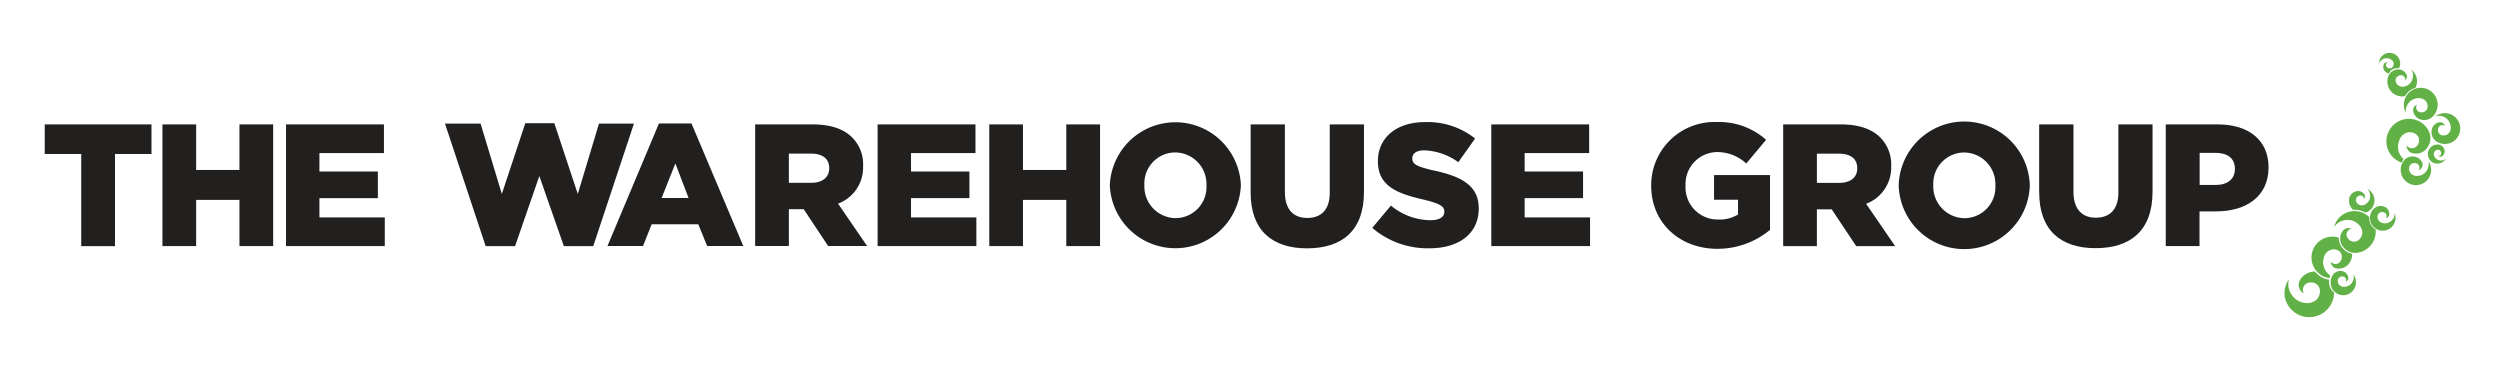
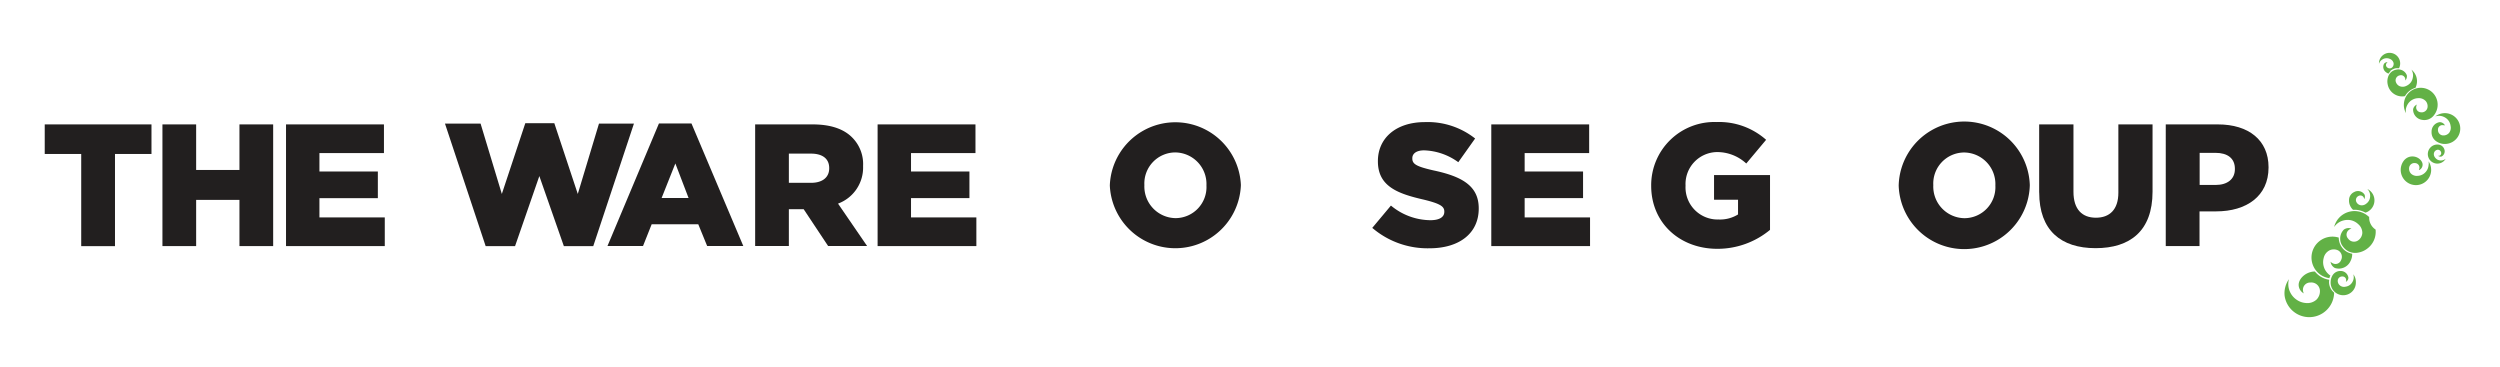
<svg xmlns="http://www.w3.org/2000/svg" viewBox="0 0 422 62">
  <defs>
    <style>.cls-1{fill:#221f1f;}.cls-2{fill:#62b146;}</style>
  </defs>
  <title>TWG-logo-new</title>
  <g id="Layer_1" data-name="Layer 1">
    <polygon class="cls-1" points="13.71 25.99 7.55 25.99 7.55 21 25.57 21 25.57 25.99 19.41 25.99 19.41 41.55 13.71 41.55 13.71 25.99" />
    <polygon class="cls-1" points="27.42 21 33.11 21 33.11 28.69 40.42 28.69 40.42 21 46.11 21 46.11 41.54 40.42 41.54 40.42 33.74 33.11 33.74 33.11 41.54 27.42 41.54 27.42 21" />
    <polygon class="cls-1" points="48.28 21 64.81 21 64.81 25.84 53.92 25.84 53.92 28.95 63.78 28.95 63.78 33.45 53.92 33.45 53.92 36.7 64.95 36.7 64.95 41.54 48.28 41.54 48.28 21" />
    <polygon class="cls-1" points="88.67 20.8 84.71 32.74 81.12 20.86 75.11 20.86 81.98 41.55 86.94 41.55 91.04 29.72 95.18 41.55 100.14 41.55 107.01 20.86 101.11 20.86 97.53 32.74 93.57 20.8 88.67 20.8" />
    <path class="cls-1" d="M116.23,33.42,114,27.59l-2.32,5.83Zm-5-12.58h5.49l8.75,20.69h-6.1l-1.5-3.67H110l-1.46,3.67h-6Z" />
    <path class="cls-1" d="M136.92,30.86c1.93,0,3.05-.94,3.05-2.44v-.05c0-1.62-1.18-2.44-3.08-2.44h-3.73v4.93ZM127.47,21h9.71c3.14,0,5.31.82,6.69,2.23A6.34,6.34,0,0,1,145.69,28v.06a6.49,6.49,0,0,1-4.23,6.31l4.91,7.16h-6.58l-4.13-6.22h-2.5v6.22h-5.69Z" />
    <polygon class="cls-1" points="148.14 21 164.66 21 164.66 25.84 153.78 25.84 153.78 28.95 163.64 28.95 163.64 33.44 153.78 33.44 153.78 36.7 164.81 36.7 164.81 41.54 148.14 41.54 148.14 21" />
-     <polygon class="cls-1" points="166.99 21 172.68 21 172.68 28.69 179.99 28.69 179.99 21 185.69 21 185.69 41.54 179.99 41.54 179.99 33.74 172.68 33.74 172.68 41.54 166.99 41.54 166.99 21" />
    <path class="cls-1" d="M209.46,31.21v.06a11.07,11.07,0,0,1-22.12.06v-.06a11.07,11.07,0,0,1,22.12-.06Zm-5.81.12v-.06a5.33,5.33,0,0,0-5.28-5.54,5.24,5.24,0,0,0-5.2,5.48v.06a5.34,5.34,0,0,0,5.26,5.55A5.24,5.24,0,0,0,203.65,31.33Z" />
-     <path class="cls-1" d="M211.11,32.53V21h5.78V32.42c0,3,1.5,4.37,3.79,4.37s3.78-1.35,3.78-4.23V21h5.78V32.39c0,6.63-3.78,9.53-9.62,9.53s-9.51-3-9.51-9.39" />
    <path class="cls-1" d="M231.62,38.49l3.17-3.79a10.53,10.53,0,0,0,6.66,2.47c1.53,0,2.35-.53,2.35-1.41V35.7c0-.85-.68-1.32-3.46-2-4.38-1-7.75-2.23-7.75-6.46v-.06c0-3.82,3-6.57,7.95-6.57A12.93,12.93,0,0,1,249,23.38l-2.84,4a10.34,10.34,0,0,0-5.76-2c-1.38,0-2,.59-2,1.32v.06c0,.94.71,1.35,3.55,2,4.72,1,7.66,2.55,7.66,6.4v.05c0,4.2-3.32,6.7-8.3,6.7a14.34,14.34,0,0,1-9.63-3.41" />
    <polygon class="cls-1" points="251.73 21 268.25 21 268.25 25.84 257.36 25.84 257.36 28.95 267.22 28.95 267.22 33.44 257.36 33.44 257.36 36.7 268.4 36.7 268.4 41.54 251.73 41.54 251.73 21" />
    <path class="cls-2" d="M408,17.64a1.11,1.11,0,0,0-.67.81,1.76,1.76,0,0,0,1.52,1.78,2,2,0,0,0,1.08-.09,2.06,2.06,0,0,0,.89-.65,2.85,2.85,0,1,0-5-2.32,2.89,2.89,0,0,0,.31,1.93,2.22,2.22,0,0,1,0-.77,2.29,2.29,0,0,1,.28-.71,2.13,2.13,0,0,1,1.83-1.05,1.55,1.55,0,0,1,1.24.51,1.34,1.34,0,0,1,.28,1.09,1,1,0,0,1-1.16.78.82.82,0,0,1-.73-1,.7.7,0,0,1,.13-.33" />
    <path class="cls-2" d="M411.58,26.32a.61.61,0,0,0,.59.08,1,1,0,0,0,.41-1.26,1.14,1.14,0,0,0-.37-.49,1.16,1.16,0,0,0-.57-.24,1.61,1.61,0,1,0,.36,3.1,1.56,1.56,0,0,0,.83-.72,1,1,0,0,1-.37.22,1.2,1.2,0,0,1-.42.08,1.29,1.29,0,0,1-.58-.13,1.32,1.32,0,0,1-.47-.44.87.87,0,0,1-.12-.75.76.76,0,0,1,.45-.46.55.55,0,0,1,.71.33.47.47,0,0,1-.26.65.63.63,0,0,1-.19,0" />
    <path class="cls-2" d="M408.39,28.69a1,1,0,0,0,.54-.79c.08-.64-.6-1.38-1.5-1.48a1.85,1.85,0,0,0-1,.16,1.9,1.9,0,0,0-.75.66,2.57,2.57,0,1,0,4.26,0,2,2,0,0,1,0,.69,1.92,1.92,0,0,1-.19.66,2,2,0,0,1-.61.73,1.88,1.88,0,0,1-1,.36,1.41,1.41,0,0,1-1.15-.36,1.21,1.21,0,0,1-.33-1,.89.89,0,0,1,1-.79.76.76,0,0,1,.64,1.14" />
-     <path class="cls-2" d="M402.7,36.86a.82.82,0,0,0,.59-.54,1.33,1.33,0,0,0-1-1.5,1.54,1.54,0,0,0-.82,0,1.52,1.52,0,0,0-.74.39,2,2,0,0,0-.57.87,2.16,2.16,0,1,0,4.06-.07,1.88,1.88,0,0,1-.09.57,1.73,1.73,0,0,1-.29.51,1.6,1.6,0,0,1-1.49.59,1.17,1.17,0,0,1-.87-.51,1,1,0,0,1-.1-.86.75.75,0,0,1,1-.46.62.62,0,0,1,.44.82.58.58,0,0,1-.13.23" />
    <path class="cls-2" d="M396,47.57a.82.82,0,0,0,.41-.68,1.31,1.31,0,0,0-1.32-1.15,1.55,1.55,0,0,0-1.37.76,2.21,2.21,0,0,0-.3,1,2.13,2.13,0,1,0,4.25.19,2.1,2.1,0,0,0-.43-1.39,1.76,1.76,0,0,1,.07.56,1.53,1.53,0,0,1-.13.56,1.68,1.68,0,0,1-.46.63,1.56,1.56,0,0,1-.78.34,1.09,1.09,0,0,1-1-.24,1,1,0,0,1-.33-.78.74.74,0,0,1,.78-.7.61.61,0,0,1,.64.65.53.53,0,0,1-.06.26" />
    <path class="cls-2" d="M412.67,21.1a1,1,0,0,0-.84-.48,1.59,1.59,0,0,0-1.38,1.62,1.82,1.82,0,0,0,.23,1,1.89,1.89,0,0,0,.72.71,2.51,2.51,0,0,0,1.21.35,2.6,2.6,0,0,0,.16-5.2,2.64,2.64,0,0,0-1.69.55,2.26,2.26,0,0,1,.69-.1,1.93,1.93,0,0,1,.68.15,2,2,0,0,1,.78.56,1.88,1.88,0,0,1,.43,1,1.41,1.41,0,0,1-.27,1.19,1.25,1.25,0,0,1-1,.41.9.9,0,0,1-.86-.94.75.75,0,0,1,.78-.8.68.68,0,0,1,.32.07" />
-     <path class="cls-2" d="M405.53,27.11a1.5,1.5,0,0,1,.19-.25,2.9,2.9,0,0,1-.34-.36,3,3,0,0,1-.57-1.28A2.92,2.92,0,0,1,405,23.7a2,2,0,0,1,1.23-1.29,1.77,1.77,0,0,1,1.5.18,1.31,1.31,0,0,1,.41,1.82,1.1,1.1,0,0,1-1.58.43.91.91,0,0,1-.35-.32,1.49,1.49,0,0,0,.7,1.23,2.34,2.34,0,0,0,2.94-1,2.71,2.71,0,0,0,.41-1.39,2.76,2.76,0,0,0-.39-1.42,3.83,3.83,0,0,0-1.27-1.33,3.8,3.8,0,1,0-3.21,6.84,2.38,2.38,0,0,1,.18-.3" />
    <path class="cls-2" d="M407.76,14.76a2.49,2.49,0,0,0-.71-3,1.78,1.78,0,0,1,.24.62,1.68,1.68,0,0,1,0,.67,1.91,1.91,0,0,1-.34.85,2,2,0,0,1-.79.61,1.36,1.36,0,0,1-1.18,0,1.19,1.19,0,0,1-.59-.79.86.86,0,0,1,.69-1,.73.73,0,0,1,.92.56.81.81,0,0,1,0,.31,1,1,0,0,0,.27-.89,1.53,1.53,0,0,0-1.82-.93,1.72,1.72,0,0,0-.85.43,1.79,1.79,0,0,0-.5.82,2.35,2.35,0,0,0-.06,1.21,2.49,2.49,0,0,0,2.92,2,3,3,0,0,1,1.79-1.41" />
    <path class="cls-2" d="M403.46,12a2.06,2.06,0,0,1,1-.49l.39,0h.11a1.79,1.79,0,1,0-3.39-.74,1.28,1.28,0,0,1,.23-.43,1.34,1.34,0,0,1,.36-.31,1.27,1.27,0,0,1,.63-.2,1.33,1.33,0,0,1,.7.15,1,1,0,0,1,.54.64.82.82,0,0,1-.17.69.62.62,0,0,1-.87.1.52.52,0,0,1-.12-.76.59.59,0,0,1,.17-.15.69.69,0,0,0-.61.26,1.1,1.1,0,0,0,.33,1.43,1.19,1.19,0,0,0,.43.23,2,2,0,0,1,.32-.39" />
    <path class="cls-2" d="M397.23,35.41h.21a3.77,3.77,0,0,1,1.84.48,1.75,1.75,0,0,0,.32-.12,2.17,2.17,0,0,0,1-2.87,2.12,2.12,0,0,0-1-1,1.43,1.43,0,0,1,.33.47,1.55,1.55,0,0,1,.15.56,1.71,1.71,0,0,1-.12.78,1.6,1.6,0,0,1-.55.68,1.16,1.16,0,0,1-1,.24,1,1,0,0,1-.66-.55.75.75,0,0,1,.37-1,.63.63,0,0,1,.89.29.58.58,0,0,1,.06.26.82.82,0,0,0,.05-.8,1.31,1.31,0,0,0-1.72-.42,1.48,1.48,0,0,0-.88,1.33,2,2,0,0,0,.19,1,2.08,2.08,0,0,0,.5.69" />
    <path class="cls-2" d="M399.87,36.6A3.54,3.54,0,0,0,394,38.32a2.83,2.83,0,0,1,.66-.68,2.58,2.58,0,0,1,.85-.41,2.86,2.86,0,0,1,1.3-.06,2.62,2.62,0,0,1,1.25.66,1.93,1.93,0,0,1,.7,1.5,1.64,1.64,0,0,1-.68,1.23,1.22,1.22,0,0,1-1.71-.27,1,1,0,0,1,.17-1.52,1,1,0,0,1,.4-.18,1.38,1.38,0,0,0-1.3.17,2.17,2.17,0,0,0-.12,2.9,2.51,2.51,0,0,0,2.41,1,3.48,3.48,0,0,0,1.59-.64A3.54,3.54,0,0,0,401,38.75a2.39,2.39,0,0,1-1.08-2.15" />
    <path class="cls-2" d="M393.41,46.54a2.31,2.31,0,0,1-.54-.45,2.64,2.64,0,0,1-.63-1.13,2.6,2.6,0,0,1,0-1.41,1.89,1.89,0,0,1,1-1.3,1.67,1.67,0,0,1,1.4,0,1.23,1.23,0,0,1,.53,1.66,1,1,0,0,1-1.43.52,1,1,0,0,1-.34-.26,1.37,1.37,0,0,0,.74,1.07,2.17,2.17,0,0,0,2.64-1.2,2.51,2.51,0,0,0,.27-1.21,3.06,3.06,0,0,1-.59-.17,2.63,2.63,0,0,1-1.15-.91,2.89,2.89,0,0,1-.53-1.64,3.53,3.53,0,0,0-2.69,6.5,3.77,3.77,0,0,0,1.11.35,2.54,2.54,0,0,1,.17-.46" />
    <path class="cls-2" d="M393.16,47.48l0-.26a3.78,3.78,0,0,1-2.4-1.38h-.25c-1.48.15-2.6,1.35-2.49,2.39a1.67,1.67,0,0,0,.87,1.3,1.17,1.17,0,0,1-.15-.5A1.22,1.22,0,0,1,390,47.69a1.45,1.45,0,0,1,1.6,1.31,2,2,0,0,1-.57,1.57,2.3,2.3,0,0,1-1.88.57,3.07,3.07,0,0,1-1.57-.61,3.17,3.17,0,0,1-1-1.2,3,3,0,0,1-.3-1.08,3,3,0,0,1,.09-1.12,4.14,4.14,0,0,0-.73,2.78A4.2,4.2,0,0,0,394,49.4a2.36,2.36,0,0,1-.86-1.92" />
    <path class="cls-1" d="M278.72,31.34v-.06A10.67,10.67,0,0,1,289.78,20.6a11.94,11.94,0,0,1,8.34,3l-3.35,4a7.23,7.23,0,0,0-5-1.93,5.39,5.39,0,0,0-5.25,5.63v.06a5.42,5.42,0,0,0,5.57,5.69,5.79,5.79,0,0,0,3.29-.85V33.72h-4.05V29.55h9.45V38.8A13.88,13.88,0,0,1,289.9,42c-6.4,0-11.18-4.41-11.18-10.63" />
-     <path class="cls-1" d="M310.45,30.87c1.94,0,3.05-.94,3.05-2.43v-.06c0-1.62-1.17-2.44-3.08-2.44h-3.73v4.93ZM301,21h9.72c3.13,0,5.31.82,6.69,2.23A6.39,6.39,0,0,1,319.23,28v.06A6.52,6.52,0,0,1,315,34.4l4.9,7.15h-6.57l-4.14-6.22h-2.5v6.22H301Z" />
    <path class="cls-1" d="M336.82,31.34v-.06a5.33,5.33,0,0,0-5.28-5.54,5.24,5.24,0,0,0-5.2,5.49v.05a5.34,5.34,0,0,0,5.26,5.55,5.24,5.24,0,0,0,5.22-5.49m-16.32,0v-.06a11.07,11.07,0,0,1,22.13-.05v.05a11.07,11.07,0,0,1-22.13.06" />
    <path class="cls-1" d="M344.21,32.5V21H350V32.38c0,3,1.5,4.37,3.79,4.37s3.79-1.35,3.79-4.22V21h5.77V32.35c0,6.63-3.78,9.54-9.62,9.54s-9.51-3-9.51-9.39" />
    <path class="cls-1" d="M374,31.22c2,0,3.25-1,3.25-2.67v-.06c0-1.76-1.23-2.69-3.28-2.69h-2.67v5.42ZM365.58,21h8.81c5.19,0,8.54,2.67,8.54,7.22v.06c0,4.84-3.73,7.4-8.84,7.4h-2.81v5.86h-5.7Z" />
  </g>
</svg>